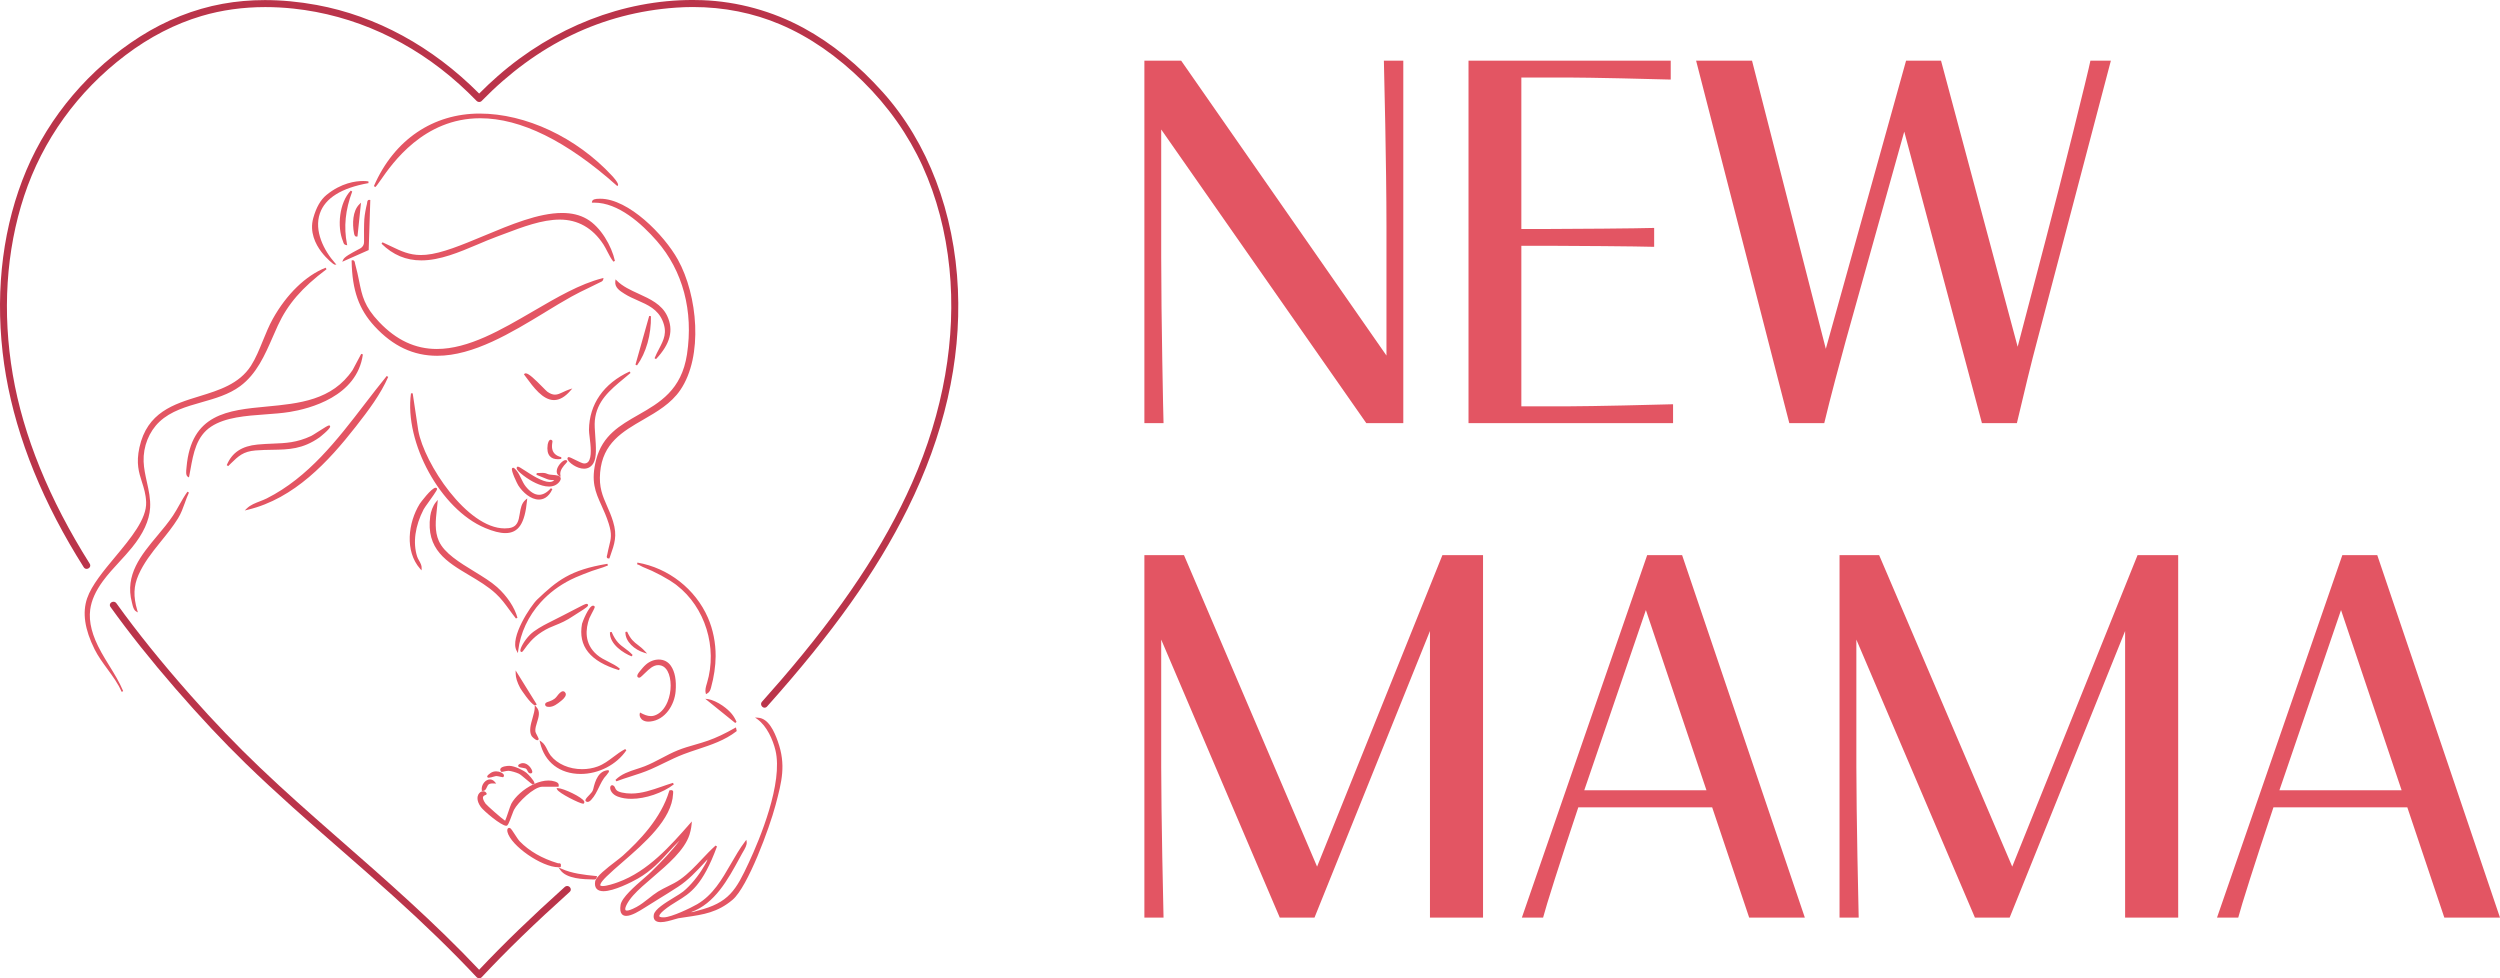
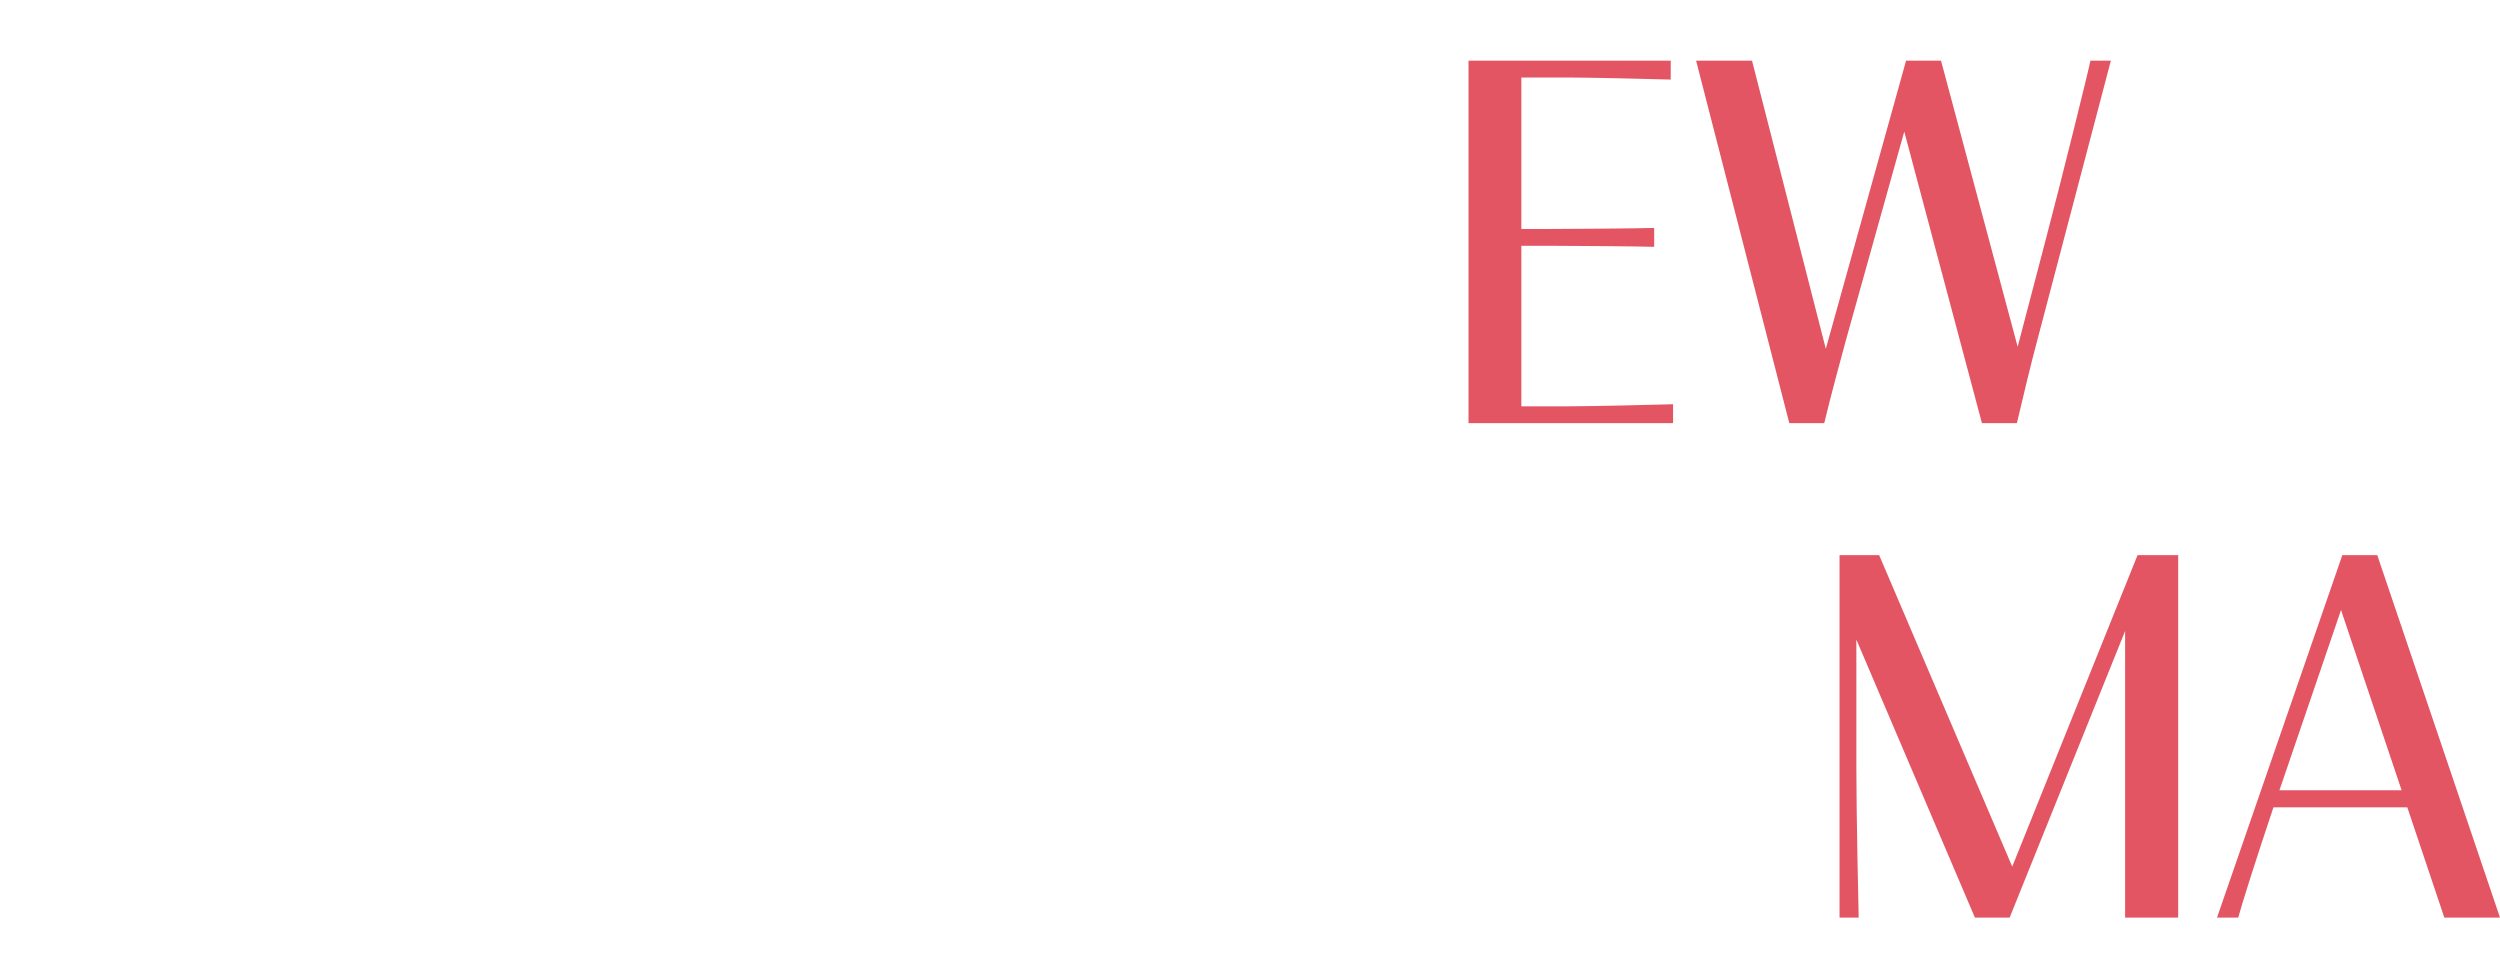
<svg xmlns="http://www.w3.org/2000/svg" viewBox="0 0 1799.72 704.26" data-name="Layer 1" id="Layer_1">
  <defs>
    <style>
      .cls-1 {
        fill: #e35563;
      }

      .cls-2 {
        fill: #ba344a;
      }
    </style>
  </defs>
  <g data-name="Combined Logo 1" id="Combined_Logo_1">
    <g>
      <g>
-         <path d="M384.66,564.33c-.02.1-.08.19-.15.25l-.19.23-.34.02c-.08,0-.19-.02-.29-.06.31-.15.63-.31.96-.44ZM314.4,351.41c-.23-.19-.5-.29-.82-.29-2.91,0-11.02,10.91-11.44,11.61-8.34,13.57-10.91,33.98.31,46.74l1.01,1.13.08-1.51c.13-1.99-.86-3.77-1.82-5.49-.57-1.01-1.11-1.97-1.42-2.95-3.18-9.95-1.51-22.02,4.69-34.02.4-.78,2.05-3.08,3.79-5.51,5.95-8.32,6.31-9.09,5.61-9.7ZM72.8,469.32c-6.47-11.61-9.03-21.58-7.86-30.48.88-6.6,3.85-13.3,9.13-20.51,3.6-4.9,7.81-9.47,11.88-13.89,3-3.25,6.1-6.62,8.92-10.1,8.3-10.16,12.61-19.59,13.2-28.8.38-6.26-.98-12.49-2.33-18.52-1.07-4.82-2.16-9.8-2.35-14.77-.38-10.83,3.88-21.53,11.4-28.64,8.17-7.71,19.42-10.91,30.31-14.01,9.66-2.74,19.67-5.59,27.76-11.58,11.86-8.76,17.81-22.39,23.55-35.57,1.21-2.77,2.41-5.51,3.64-8.19,7.14-15.38,17.28-27.11,35-40.45l-.61-1.09c-14.27,5.61-28.15,19.06-38.06,36.85-2.7,4.82-4.92,10.31-7.1,15.63-2.58,6.33-5.24,12.86-8.63,18.14-8.44,13.09-23,17.58-37.08,21.91-18.52,5.68-37.64,11.56-43.2,36.87-2.49,11.44-.4,17.99,1.82,24.91,1.36,4.27,2.79,8.69,3.02,14.43.5,12.09-11.04,25.93-22.18,39.32-8.38,10.06-17.07,20.47-20.32,29.96-3.52,10.31-1.76,22.31,5.38,36.68,2.45,4.92,5.91,9.66,9.26,14.24,3.83,5.24,7.79,10.66,10.16,16.3l.65-.1.5-.38c-2.7-6.47-6.45-12.55-10.08-18.41-1.95-3.16-3.98-6.45-5.8-9.74ZM129.13,363.43c-1.42,2.58-2.93,5.22-4.57,7.71-3.33,4.99-7.39,9.85-11.33,14.54-11.56,13.85-23.52,28.13-18.29,47.91.08.31.17.65.25,1.03.46,1.99,1.05,4.48,2.7,5.47l1.36.8-.44-1.53c-2.93-10.01-2.66-17.43.92-25.56,3.69-8.36,9.32-15.65,15.27-22.98l.65-.82c4.34-5.34,8.82-10.87,12.51-16.84,2.2-3.58,3.56-7.37,4.88-11.02.88-2.49,1.8-5.07,2.97-7.54l-1.07-.63c-2.18,3.02-4.02,6.31-5.82,9.47ZM196.04,323.8c11.67-.19,21.77-.36,33.92-8.9.08-.04,7.63-5.97,7.71-7.77.02-.27-.08-.52-.27-.69l-.27-.19h-.23c-.73,0-2.77,1.22-8.13,4.67-2.09,1.34-4.06,2.6-4.73,2.91-10.37,4.86-18.39,5.17-27.69,5.53-3.41.15-6.95.27-10.87.65-11.42,1.07-18.5,5.78-22.25,14.85l1.03.69,1.8-1.78c5.61-5.47,8.99-8.78,17.97-9.51,4.27-.34,8.21-.4,12.02-.46ZM208.25,296.61c14.54-2.35,48.79-11.08,52.98-41.46l-1.19-.4-6.2,11.63c-14.68,21.83-38.67,24.09-61.84,26.29-27.97,2.64-54.38,5.15-57.71,43.61l-.06.71c-.25,2.12-.61,5.32,1.03,6.26l.78.44.17-.86c.31-1.61.61-3.25.9-4.88,2.12-11.73,4.29-23.88,14.92-30.86,10.22-6.7,24.97-7.77,39.24-8.8,6.08-.44,11.81-.86,17.01-1.7ZM278.41,270.67c-5.28,6.47-10.52,13.3-15.61,19.9-20.03,26.1-40.77,53.1-70.81,68.25-1.49.73-3.1,1.36-4.8,2.03-3.39,1.3-6.89,2.66-9.36,5.03l-1.65,1.61,2.24-.54c33.48-8.04,58.05-34.73,77.63-59.74,9.22-11.77,17.95-23.38,23.42-35.88l-1.07-.65ZM383.69,564.77c.1.04.21.06.29.06l.34-.02.19-.23c.06-.06.13-.15.15-.25-.34.13-.65.29-.96.44ZM252.54,137.21c-8.4,8.55-9.93,26.25-5.68,36.35.08.19.15.42.21.63.25.84.61,1.99,1.99,2.2l.9.15-.19-.88c-2.41-12.3-1.17-24.66,3.79-37.77l-1.03-.67ZM256.62,170.31l.23-.02.5-.08,2.53-24.32-1.26,1.24c-4.8,4.76-5.05,14.06-3.79,20.57l.04.23c.15.84.42,2.39,1.74,2.39ZM240.79,190.5h1.4l-.94-1.05c-8.15-9.13-15.29-23.34-10.96-35.86,3.79-11,15.56-18.31,35-21.77l-.1-1.26c-1.42-.21-2.87-.25-3.83-.25-5.26,0-15.65,1.3-26.33,10.03-4.25,3.48-7.35,8.9-9.51,16.61-2.83,10.06,1.61,18.81,5.82,24.36,3.92,5.17,8.94,9.18,9.45,9.18ZM266.59,143.98l-.57-.08-.27-.02c-1.28,0-1.38,1.36-1.45,2.09-.02.25-.04.48-.1.69-.78,2.97-1.68,7.77-1.93,11.17-.25,3.75-.27,11.19-.19,16.4.04,1.91-.98,3.62-2.64,4.55l-2.2,1.17c-4.76,2.56-9.26,4.94-10.18,7l-.67,1.49,19.02-8.42,1.17-36.03ZM450.9,540.15l-.82-.92c-3.08,1.59-5.87,3.67-8.55,5.7-3.46,2.6-7.02,5.28-11.21,6.83-3.44,1.28-7.33,1.95-11.25,1.95-9.3,0-17.76-3.67-22.65-9.8-.98-1.24-1.72-2.7-2.41-4.11-1.07-2.16-2.18-4.4-4.27-5.87l-1.34-.94.38,1.59c3.27,14.14,14.22,22.58,29.26,22.58,12.95,0,25.85-6.68,32.85-17.01ZM371.9,468.42l.94,1.74.23-1.97c1.51-12.46,7.25-24.74,16.17-34.59,5.95-6.6,13.24-12.07,21.64-16.3,1.22-.63,2.45-1.19,3.69-1.72,3.64-1.55,7.42-3.04,11.58-4.57,1.42-.5,2.89-.96,4.38-1.42,2.39-.75,4.88-1.53,7.12-2.53l-.38-1.19c-26.94,4.42-36.26,12.21-50.44,25.62-4.78,4.5-20.03,27.51-14.94,36.93ZM427.02,568.18c-.36,1.53-1.3,2.56-2.41,3.71-.25.25-.88.94-.88.94-1.68,1.72-2.3,2.66-2.28,3.35.02.25.13.5.31.65.36.31.78.48,1.22.48,1.11,0,2.14-.98,2.79-1.72,2.35-2.56,3.85-5.68,5.32-8.69.27-.59.57-1.19.86-1.76.84-1.7,1.78-3.48,2.95-5.11.46-.63.98-1.22,1.51-1.78l.27-.31c.1-.1.31-.42.57-.78.34-.46.98-1.4,1.22-1.57l-.27-.54-.02-.63c-7.21.19-9.74,7.46-11.14,13.76ZM429.84,471.44c-9.53-8.11-8.3-18.81-5.57-26.37.19-.52.94-1.97,1.68-3.37,2.37-4.48,2.45-4.8,1.99-5.26-.27-.29-.63-.44-1.01-.44-3.1,0-7.75,12.09-7.94,13.07-2.93,16.11,5.76,27.02,26.63,33.37l.59-1.09c-2.47-2.09-5.4-3.56-8.23-4.99-2.81-1.4-5.7-2.85-8.13-4.92ZM399.97,450.03c3.69-1.49,7.52-3.04,13.05-6.79.9-.61,2.09-1.34,3.33-2.14,6.05-3.77,7.48-4.86,6.89-5.89-.13-.19-.38-.5-.92-.5-.98,0-2.85.98-9.05,4.21-4.06,2.12-10.2,5.32-18.96,9.7-3.39,1.72-9.62,5.09-12.82,8.36-4.34,4.42-7.04,9.8-6.91,11.42.02.42.21.65.36.78l.29.17h.21c.65,0,1.11-.65,2.22-2.22,1.97-2.77,5.61-7.94,12.57-12.32,3.75-2.39,6.66-3.54,9.74-4.78ZM405.31,282.28c-2.07.98-3.85,1.82-5.78,1.82-1.74,0-3.48-.67-5.53-2.12-.48-.36-1.82-1.72-3.39-3.31-5.36-5.43-9.97-9.91-12.11-9.91-.36,0-.67.1-.9.29l-.44.4,1.4,1.91c5.45,7.42,12.19,16.65,20.26,16.65,3.94,0,7.86-2.24,11.69-6.62l1.51-1.74-2.18.71c-1.72.59-3.21,1.28-4.52,1.91ZM392.18,224.9c6.68-4.08,13.01-7.92,19.17-11.35,4.15-2.33,8.46-4.4,12.63-6.39,2.56-1.24,5.13-2.47,7.67-3.77.17-.08.36-.17.52-.25.82-.34,1.91-.82,2.12-2.09l.15-.94-.92.23c-16.03,4.08-32.39,13.62-49.69,23.71-11.46,6.68-23.11,13.47-34.73,18.6-11.63,5.11-23.23,8.57-34.63,8.57-15.52,0-29.14-6.37-41.58-19.46-10.68-11.21-12.21-18.77-14.33-29.26-.75-3.67-1.59-7.81-2.91-12.55-.04-.15-.06-.34-.1-.52-.13-.78-.36-2.09-1.61-2.09l-.21.02-.59.1v.54c.4,21.03,5.2,34.63,16.55,46.92,13.18,14.27,27.9,21.2,45.04,21.2,26.08,0,53.38-16.59,77.47-31.21ZM401.61,567.36l-.94-.02.34.88c1.01,2.68,16.55,10.35,18.69,10.35l.46-.04.19-.21c.21-.21.5-.69.19-1.42-1.28-2.97-14.85-9.43-18.92-9.53ZM429.63,631.42l.17-.71-1.05-.1c-8.3-.86-16.88-1.74-24.61-5.24l-2.12-.96,1.34,1.89c4.52,6.43,16.78,6.68,23.38,6.81.17,0,.31.02.48.02.17.02.34.02.5.02,1.05,0,1.61-.52,1.91-1.72ZM408.18,331.61c-.27-.27-.61-.4-1.01-.4-1.97,0-5.26,3.46-6.16,6.49-.61,2.07-.1,3.77,1.42,4.78l1.19.78-.23-1.4c-.52-3.39,2.39-6.54,3.96-8.23.88-.96,1.36-1.49.82-2.01ZM352.67,561.1c-1.45,0-2.93.78-4.06,2.09-1.4,1.59-2.05,3.71-1.78,5.64l.08.54h.61c1.76,0,2.41-1.4,2.95-2.64.46-1.01.88-1.95,1.82-2.35.78-.34,1.57-.4,2.24-.4.31,0,.63.02.96.04l1.72.04-.9-1.07c-1.03-1.24-2.3-1.91-3.64-1.91ZM560,533.85c-2.53-7.16-6.77-16.74-14.29-17.18l-2.16-.15,1.76,1.28c6.72,4.86,11.08,14.71,12.92,22.29,5.7,23.52-11.46,64.31-19.1,80.76-9.3,19.98-14.35,29.06-36.91,34.73-.23.06-.54.17-.92.27-1.03.34-2.45.78-3.52.78-.08,0-.15-.02-.23-.02,17.03-6.07,26.52-23.52,34.92-38.98l1.68-3.08c.23-.4.48-.84.75-1.3,1.34-2.26,2.97-5.07,2.62-7.23l-.23-1.45-.88,1.15c-3.88,5.09-7.14,10.79-10.33,16.3-6.31,10.96-12.82,22.27-24.17,28.91-4.67,2.74-18.41,9.26-23.76,9.45l-.61.02c-2.43,0-2.85-.61-2.91-.78-.19-.57.52-1.99,3.21-4.25,3.33-2.77,6.49-4.69,9.57-6.58,9.45-5.76,18.35-11.19,28.74-39.42l-1.01-.67c-3.48,3.1-6.79,6.6-9.97,9.97-4.73,5.03-9.66,10.22-15.27,14.24-2.95,2.12-6.1,3.67-9.11,5.15-2.33,1.15-4.76,2.35-7.06,3.77-2.39,1.49-4.67,3.31-6.89,5.07-2.77,2.16-5.61,4.42-8.63,6.03-3.94,2.12-5.91,2.58-6.89,2.58-.9,0-1.05-.38-1.11-.5-.67-1.49,1.82-6.16,5.59-10.39,3.69-4.15,8.82-8.55,14.27-13.2,10.62-9.09,22.69-19.4,26.27-30.46,1.28-3.9,1.55-7.6,1.57-7.77l.13-1.86-1.24,1.4c-14.18,16.17-30.27,34.48-51.78,42.32-2.89,1.05-8.17,2.81-11.14,2.81-.96,0-1.57-.19-1.72-.5-.13-.34-.21-1.78,4.55-6.43,3.14-3.08,7.12-6.54,11.35-10.2,15.9-13.78,35.67-30.96,36.49-49.29.02-.23.02-.42.04-.61.06-.65.1-1.22-.27-1.61-.34-.36-.8-.4-1.11-.4-.23,0-.52.02-.88.08l-.4.06-.13.38c-5.91,19.98-21.87,36.18-33.37,46.61-1.11,1.01-3.04,2.49-5.26,4.21-6.33,4.86-14.18,10.91-14.73,14.5-.34,2.22,0,3.96,1.03,5.13,1.01,1.17,2.68,1.78,4.96,1.78,7.48,0,20.49-6.6,24.87-9.15,9.8-5.66,15.9-12.38,21.81-18.85,2.6-2.85,5.26-5.78,8.23-8.61-5.89,7.88-12.53,14.68-20.34,22.46-1.24,1.24-3.16,2.91-5.38,4.84-6.77,5.89-16.05,13.95-16.86,19.17-.5,3.16-.21,5.32.9,6.62.73.86,1.8,1.3,3.16,1.3,3.92,0,9.49-3.52,12.97-5.7,3.14-1.99,6.37-3.98,9.57-5.97,4.92-3.02,9.99-6.16,14.81-9.3,7.35-4.78,13.3-11.23,19.08-17.45.71-.78,1.4-1.53,2.12-2.3-.44,1.42-1.34,2.97-2.07,4.21l-.44.73c-3.94,6.87-9.82,14.01-15,18.2-1.38,1.13-3.75,2.58-6.47,4.23-6.6,4.04-14.1,8.61-14.73,12.59-.27,1.61-.02,2.89.75,3.79.82.98,2.26,1.47,4.23,1.47,3.12,0,7.06-1.17,9.93-2.03,1.22-.36,2.26-.67,2.83-.78,1.99-.31,3.94-.59,5.82-.88,12-1.76,22.37-3.27,33.16-12.42,10.98-9.28,26.63-51.85,30.88-67.98l.15-.54c4.38-16.57,7.54-28.55,1.59-45.35ZM507.69,503.03l21.58,17.43.96-.75c-1.68-3.96-4.04-7.48-10.12-11.75-3.23-2.28-7.6-4.27-10.18-4.63l-2.24-.29ZM459.21,464.28c-2.81-2.12-5.22-3.96-7.75-9.57l-1.22.23c-.29,6.95,6.7,12.86,13.45,14.92l2.18.65-1.55-1.68c-1.86-2.05-3.52-3.31-5.11-4.55ZM470.82,515.2c-.75.21-1.53.31-2.33.31-2.51,0-4.96-1.11-7.04-2.2l-.71-.38-.19.8c-.4,1.76.61,3.79,2.37,4.82,1.07.63,2.37.94,3.88.94.46,0,.9-.04,1.34-.08,10.77-1.11,17.43-12.02,18.23-21.74.65-7.88-.48-14.04-3.39-18.31-1.99-2.95-5.09-4.57-8.74-4.57-3.23,0-6.58,1.3-9.18,3.56-1.7,1.47-3.1,3.23-4.5,4.94-1.51,1.84-2.03,3-1.72,3.79.08.25.36.67,1.22.8.78,0,1.59-.78,2.45-1.61l.27-.27c.59-.52,1.15-1.09,1.74-1.65,2.81-2.72,5.7-5.53,9.34-5.53.8,0,1.61.13,2.43.4,1.68.57,3.16,1.93,4.21,3.79,3.06,5.57,3.08,14.92.04,22.25-2.16,5.22-5.61,8.76-9.72,9.95ZM529.77,523.66l-.73.4c-7.33,4.17-13.49,7.06-19.38,9.13-3.06,1.09-6.24,1.99-9.3,2.89-4.11,1.17-8.34,2.39-12.36,4.02-4.06,1.63-7.98,3.69-11.77,5.7-3.88,2.03-7.9,4.15-12.02,5.78-1.93.75-3.94,1.4-5.89,2.03-5.36,1.74-10.91,3.52-15.25,7.81l.67,1.03c3.39-1.28,6.91-2.41,10.33-3.5,4.8-1.53,9.78-3.12,14.5-5.2,3.21-1.4,6.39-2.95,9.47-4.46,4.55-2.2,9.24-4.5,14.04-6.33,3.39-1.3,6.91-2.47,10.33-3.6,9.55-3.16,19.42-6.45,27.65-12.84l.29-.23-.06-.38c-.08-.5-.21-.98-.31-1.45l-.19-.82ZM444.84,573.5c2.81,1.05,6.08,1.57,9.7,1.57,10.06,0,22.62-4.27,30.52-10.39l-.57-1.11c-2.72.82-5.47,1.76-8.11,2.7-7.08,2.45-14.41,4.99-21.91,4.99-2.33,0-4.55-.23-6.75-.71-3.83-.86-4.38-2.14-4.86-3.25-.27-.65-.54-1.3-1.32-1.76-.27-.19-.57-.27-.84-.27-.69,0-1.24.54-1.38,1.38-.34,1.89,1.15,5.26,5.51,6.85ZM440.3,454.91l-1.22.23c-.38,8.76,10.06,15.19,15.63,17.37l.71-1.01c-2.05-2.2-3.92-3.58-5.74-4.9-3.39-2.49-6.35-4.63-9.38-11.69ZM458.58,263.05c6.56-8.99,10.31-22.25,10.01-35.44l-1.24-.17-9.89,35.07,1.11.54ZM427.83,145.88c17.28,0,34.02,15.02,45.02,27.61,18.73,21.45,26.44,50.42,21.7,81.61-3.92,25.77-19.71,34.8-34.98,43.53-13.28,7.58-25.83,14.77-30.35,32.09-4.11,15.71-.63,23.4,3.77,33.14,1.78,3.94,3.62,8.02,5.24,13.13,2.39,7.65,1.61,10.81.29,16.05-.4,1.68-.88,3.6-1.32,5.93-.02.15-.08.31-.13.5-.23.71-.46,1.53-.04,2.12.17.21.46.46,1.01.46l.23-.02.44-.06.52-1.49c3.25-9.24,5.22-14.83,2.12-25.01-1.32-4.32-2.87-7.83-4.38-11.25-3.14-7.19-5.89-13.37-4.94-24.11,1.84-21.14,16.05-29.35,31.09-38.04,9.8-5.66,19.94-11.52,26.6-21.26,16.65-24.34,12.55-68.23-1.74-93.93-9.95-17.91-35.55-43.82-55.83-43.82-.4,0-.82.02-1.22.04h-.25c-1.38.06-4.23.19-4.5,2.09l-.08.73.73-.02c.34-.02.67-.02,1.01-.02ZM420.44,333.66h-.02c-1.13-.02-4.04-1.49-6.39-2.64-2.45-1.24-3.9-1.93-4.59-1.93l-.42.04-.17.17c-.23.19-.54.65-.23,1.47.86,2.22,6.58,6.64,11.79,6.64,2.93,0,5.28-1.4,6.81-4.02,2.41-4.13,1.84-11.9,1.3-19.42-.31-4.23-.59-8.23-.31-11.21,1.32-14.01,10.83-21.91,20.93-30.27,1.59-1.32,3.18-2.64,4.76-4l-.67-1.05c-18.66,8.61-29.06,23.52-29.24,42.02-.02,1.22.21,3.1.48,5.3.71,5.78,1.8,14.52-1.01,17.68-.71.82-1.65,1.22-3.02,1.22ZM458.86,404.99l-.1.63-.1.63c.78.13,1.68.63,2.58,1.11.52.29,1.05.57,1.51.78.73.31,1.47.61,2.18.92,1.51.61,3.02,1.24,4.5,1.93,4.36,2.03,8.65,4.34,12.76,6.87,1.34.82,2.68,1.74,3.96,2.68.34.25.67.5,1.01.78,20.51,15.84,29.47,44.79,21.81,70.37l-.13.42c-.67,2.22-1.38,4.52-.8,6.83l.19.78.71-.38c1.89-1.01,2.43-2.53,2.91-4.29,2.16-7.83,3.27-15.46,3.33-22.65.06-9.59-1.84-19.15-5.53-27.67-8.99-20.65-28.43-35.88-50.78-39.72ZM471.22,257.87l1.03.65c10.31-10.96,12.86-20.84,8.04-31.11-3.92-8.34-12.36-12.19-20.51-15.92-5.7-2.6-11.61-5.3-15.75-9.49l-.88-.9-.19,1.26c-.65,4.57,3.29,7.06,6.62,9.15,2.97,1.89,6.24,3.33,9.43,4.73,7.42,3.27,14.43,6.37,17.95,14.62,3.6,8.53.92,13.68-2.47,20.19-1.11,2.12-2.26,4.32-3.27,6.81ZM403.64,624.22l.08-.48c.15-.82.17-1.47-.19-1.89-.31-.38-.8-.38-.98-.38l-.46.02c-.15,0-.36-.02-.57-.08-11.29-3.39-20.49-8.69-27.34-15.71-.92-.94-2.47-3.33-3.83-5.43-1.42-2.18-2.24-3.41-2.68-3.79-.4-.34-.8-.5-1.17-.5s-.71.17-.94.48c-.48.61-.46,1.65-.27,2.41,2.43,9.99,24.74,25.45,36.72,25.45.4,0,.78-.02,1.15-.06l.48-.04ZM372.42,335.99l-.19.19c-.23.25-.36.57-.31.92.15,1.74,4.46,4.99,7.02,6.77,2.77,1.93,9.89,6.39,16.19,6.39,3.14,0,5.64-1.09,7.44-3.27.94-1.15,1.3-2.18,1.01-3.02-.25-.8-.98-1.34-2.2-1.65-1.11-.27-2.24-.36-3.33-.44-1.51-.1-2.93-.21-4.42-.88-.21-.1-.44-.21-.67-.27-.69-.21-1.51-.31-2.58-.31-.69,0-1.4.04-2.12.08-.61.04-1.21.08-1.84.08l-.25,1.22,7.6,3.08c.94.4,1.95.61,2.97.65l2.24.08c-.8.92-1.93,1.36-3.44,1.36-5.05,0-12.99-5.15-17.72-8.25-2.95-1.91-4.29-2.77-5.01-2.77l-.4.04ZM397.56,317.18c-.34-.42-.71-.63-1.13-.63-1.63,0-2.16,3.5-2.18,3.64-.52,3.64,0,6.37,1.53,8.15,1.3,1.49,3.23,2.24,5.76,2.24.78,0,1.61-.06,2.49-.21l.06-1.24c-7.81-1.95-6.87-7.98-6.47-10.56.13-.8.17-1.11-.06-1.4ZM369.37,336.74c-.34,0-.61.17-.75.44-.9,1.63,3.71,11.02,4.44,12.19,3.23,5.11,9.07,10.26,14.87,10.26,2.89,0,6.91-1.3,9.72-7.52l-1.05-.67c-2.81,3.16-5.68,4.76-8.5,4.76-3.16,0-6.39-1.99-9.57-5.91-1.4-1.72-2.41-3.83-3.39-5.87-1.01-2.09-1.95-4.08-3.33-5.72-1.36-1.63-1.95-1.97-2.43-1.97ZM368.55,586.7c.59-1.61,1.15-3.12,1.45-3.69,2.79-5.34,14.29-16.67,20.53-16.67h11.58l.08-.52c.38-2.22-1.51-2.83-2.83-3.25-1.38-.46-2.89-.69-4.52-.69-3.29,0-6.79.92-10.16,2.43.06-.15.1-.31.08-.54-.19-1.93-4.84-6.68-5.64-7.33-2.83-2.26-8.57-4.92-12.23-5.11h-.42c-1.45,0-5.4.38-6.2,2.07-.21.46-.29,1.17.42,2.03l.29.25h.29c.29,0,.73-.1,1.57-.29.94-.21,2.26-.52,3.18-.52h.02c1.99.13,5.7,1.24,7.56,2.14.9.42,3.25,2.39,5.32,4.15,2.97,2.51,4.13,3.41,4.76,3.62.31-.15.63-.31.96-.44-.02.1-.08.19-.15.25l-.19.23-.34.02c-.08,0-.19-.02-.29-.06-6.72,3.25-12.84,8.74-15.59,13.85-.46.86-1.28,3.31-2.16,5.91-.78,2.28-1.78,5.32-2.28,6.31-2.3-1.45-13.18-11.06-14.06-12.28-1.91-2.68-2.05-4.11-1.84-4.84.27-.84,1.13-1.17,1.72-1.4.4-.15.69-.27.84-.59l.1-.29-.1-.25c-.44-1.01-1.36-1.61-2.45-1.61-1.38,0-2.74.92-3.5,2.35-.71,1.4-1.45,4.44,1.8,9.01,1.97,2.77,14.66,13.51,18.25,13.51.1,0,.23,0,.31-.02.86-.15,1.57-1.59,3.81-7.71ZM386,507.45l.38-.34-15.19-24.49.04,2.28c.04,3.02,1.09,6.33,3.27,10.43.31.61,7.5,11.58,10.45,12.36.1.02.21.04.31.04.27,0,.52-.1.73-.29ZM386.04,508.85l-1.09-1.15v1.59c0,2.14-.75,4.73-1.53,7.5-1.36,4.67-2.74,9.49-.73,13.05.29.48,2.77,3.04,4.11,3.04.38,0,.63-.15.75-.29.5-.52.13-1.24-.71-2.81-.61-1.13-1.36-2.53-1.45-3.39-.17-1.99.54-4.27,1.24-6.47,1.21-3.85,2.47-7.83-.59-11.06ZM366.81,439.14c1.47,2.01,2.97,4.08,4.61,6.12l1.09-.54c-2.01-7.39-7.48-15.63-14.64-22.04-4.32-3.85-10.18-7.46-16.38-11.25-10.66-6.51-21.68-13.24-25.56-21.93-3.21-7.19-2.3-15.12-1.45-22.81.19-1.63.36-3.25.5-4.84l.17-1.99-1.28,1.53c-2.28,2.72-3.73,7-4.13,10.03-3.29,24.09,11.94,33.12,28.05,42.69,6.64,3.96,13.53,8.02,19.21,13.3,3.9,3.6,6.77,7.56,9.8,11.73ZM361.85,559.49l.34-.02.19-.17c.42-.4.52-.94.31-1.49-.54-1.36-3.08-2.53-5.55-2.53-1.47,0-2.81.42-3.92,1.17-2.3,1.63-2.64,2.22-2.45,2.81.08.29.34.61,1.05.61.88,0,2.51-.46,3.81-.84.57-.17,1.26-.36,1.55-.38.78,0,2.12.31,3.1.54.84.19,1.3.29,1.57.29ZM349.05,380.02c5.99,2.51,10.81,3.75,14.71,3.75,9.51,0,14.04-6.81,15.65-23.46l.15-1.51-1.17.96c-2.97,2.45-3.6,6.28-4.21,9.99-.84,5.17-1.57,9.66-8.02,10.47-.94.1-1.91.17-2.87.17-27.02,0-57.84-46.63-62.17-70.41l-4.02-26.81h-1.24c-4.92,35.55,21.43,83.52,53.21,96.84ZM376.51,549.35c-.82,0-1.61.21-2.39.63-.36.19-1.21.63-1.09,1.4.15.86,1.36,1.07,3.18,1.36.73.13,1.47.25,1.97.4.8.25,1.15.98,1.55,1.74.42.84.92,1.89,2.16,1.89.17,0,.36-.04.54-.08.44-.1.86-.5.75-1.34-.21-1.78-3.02-5.99-6.68-5.99ZM400.91,501.25c-.19.23-.34.42-.46.57-1.68,1.99-3.88,2.74-6.41,3.6l-.25.08c-.5.17-1.15.63-1.34,1.3-.13.46,0,.94.34,1.32.38.46.94.61,1.32.67.42.08.82.1,1.21.1,3.16,0,5.95-2.2,8.3-4.08,1.17-.92,3.6-2.87,3.71-4.8.04-.69-.21-1.32-.73-1.84-.36-.36-.8-.54-1.28-.54-1.51,0-3.06,1.86-4.4,3.62ZM306.58,183.42c-1.24.1-2.43.17-3.6.17-8.36,0-14.31-2.85-21.22-6.16-2.01-.96-4.13-1.99-6.41-3l-.69,1.03c8.27,8.09,17.66,12,28.64,12,13.43,0,27.23-5.84,40.6-11.5,4.69-1.99,9.13-3.88,13.57-5.51,1.8-.67,3.6-1.36,5.43-2.03,13.43-5.09,27.32-10.33,40.1-10.33s23.57,5.87,31.4,17.91c1.05,1.63,1.97,3.44,2.85,5.15,1.26,2.47,2.58,5.03,4.32,7.21l1.11-.54c-2.37-10.62-10.12-24.45-20.36-30.27-4.99-2.85-10.79-4.23-17.7-4.23-16.93,0-36.99,8.38-56.37,16.49-15.54,6.47-30.23,12.61-41.65,13.62ZM274.03,129.65c8.46-12.19,30.98-44.52,71.68-44.52,29.1,0,62.13,16.28,98.21,48.41l.46.42.42-.46c1.09-1.22-3.64-6.37-4.19-6.95-25.6-27.63-62.15-44.79-95.36-44.79s-61.48,18.54-76.08,52.2l.98.73c.82-.67,2.03-2.41,3.88-5.05Z" class="cls-1" />
-         <path d="M410.13,642.04c-25.16,22.62-45.29,42.15-63.39,61.46-.44.48-1.11.75-1.8.75s-1.34-.27-1.78-.75c-17.35-18.5-37.14-37.77-60.52-58.86-12.38-11.19-25.16-22.35-37.52-33.14-22.73-19.88-46.23-40.43-68.25-61.86-16.23-15.79-32.76-33.43-50.53-53.9-17.83-20.55-33.14-39.78-46.8-58.8-.54-.73-.63-1.59-.23-2.35.42-.84,1.38-1.4,2.39-1.4.84,0,1.59.4,2.09,1.09,15.12,21.05,32.57,42.69,53.33,66.18,16.93,19.13,33.29,36.18,50.02,52.12,17.72,16.93,36.37,33.35,52.43,47.43l3.67,3.21c34.33,30.04,69.82,61.09,101.68,94.9,17.7-18.77,37.33-37.75,61.69-59.66.48-.44,1.07-.65,1.68-.65,1.07,0,2.07.69,2.47,1.72.36.9.1,1.86-.65,2.53ZM689.6,208.41c-2.43-55.35-21.6-105.77-54-141.95-17.66-19.73-36.83-35.3-56.98-46.25-22.44-12.21-47.68-19.15-72.98-20.09-2.33-.08-4.65-.13-6.98-.13-50.15,0-99.94,19.42-140.25,54.7-4.48,3.92-9.01,8.17-13.47,12.67-33.6-33.81-74.03-55.87-116.98-63.79C215.25,1.24,202.72.06,190.72.06c-10.45,0-20.7.9-30.44,2.68-20.74,3.79-40.74,11.75-59.49,23.63-36.28,23.04-65.36,57.23-81.84,96.26C2.48,161.64-3.41,206.93,1.89,253.64c5.11,45.04,21.37,91.5,48.31,138.09,3.12,5.4,6.52,11,10.08,16.63.46.75,1.22,1.17,2.07,1.17.94,0,1.89-.54,2.35-1.36.4-.75.38-1.61-.13-2.39-29.22-46.4-47.85-92.17-55.37-136.06-7.67-44.77-4.84-89.26,8.17-128.64,13.28-40.22,38.52-75.29,73.03-101.39,17.28-13.07,35.72-22.56,54.78-28.2,14.39-4.25,29.79-6.39,45.81-6.39,6.58,0,13.34.36,20.13,1.07,43.76,4.67,85.07,23.48,119.47,54.42,4.15,3.73,8.38,7.81,12.57,12.11.46.48,1.11.73,1.78.73s1.34-.25,1.78-.73c19.84-20.34,41.69-36.35,64.98-47.53,23.29-11.21,48.47-17.83,74.85-19.67,4.06-.29,8.19-.44,12.25-.44,22.25,0,43.47,4.23,63.08,12.59,20.86,8.9,40.83,22.69,59.3,40.93,18.35,18.14,32.8,38.65,42.94,60.96,10.2,22.44,16.72,47.24,19.38,73.78,5.01,49.92-4.32,103.3-26.94,154.37-20.21,45.6-50.21,90.71-94.41,141.99-4.32,4.99-8.76,10.06-13.62,15.5-.69.75-.84,1.78-.42,2.7.42.94,1.34,1.59,2.3,1.59.46,0,1.13-.15,1.74-.82,47.53-53.21,78.77-97.14,101.26-142.49,26.27-53,38.46-106.06,36.18-157.76Z" class="cls-2" />
-       </g>
+         </g>
      <g>
-         <path d="M835.94,93.25v92.07c0,42.87,1.49,114.63,1.68,119.29h-13.79V43.67h26.47l147.8,212.29v-93.01c0-42.87-1.68-112.76-1.86-119.29h13.98v260.94h-26.65l-147.62-211.36Z" class="cls-1" />
        <path d="M1057.17,43.67h145.57v13.61c-10.62-.37-59.46-1.49-74.55-1.49h-32.99v109.04h21.06c12.12,0,63.74-.37,74.55-.75v13.61c-10.81-.37-62.44-.75-74.55-.75h-21.06v115.56h34.67c14.91,0,63.74-1.12,74.55-1.49v13.61h-147.25V43.67Z" class="cls-1" />
        <path d="M1221,43.67h40.26l53.12,207.45,57.78-207.45h25.16l55.17,205.96,20.32-77.54c11-41.75,30.75-121.34,32.06-128.42h14.72l-53.31,202.6c-2.98,10.81-10.25,40.63-14.35,58.34h-25.16l-55.92-209.87-42.12,150.6c-3.35,12.12-11.37,41.94-15.47,59.27h-25.16l-67.1-260.94Z" class="cls-1" />
-         <path d="M835.94,460.41v92.08c0,31.69,1.49,103.44,1.68,108.1h-13.79v-260.94h28.52l95.8,224.22,90.21-224.22h29.26v260.94h-38.21v-206.33l-83.13,206.33h-24.98l-85.37-200.18Z" class="cls-1" />
-         <path d="M1232.56,581.19h-96.36c-13.23,39.51-23.3,71.39-25.35,79.4h-15.28l90.21-260.94h25.16l88.35,260.94h-40.07l-26.65-79.4ZM1228.46,568.89l-43.61-129.72-42.5,124.32c-.56,1.86-1.3,3.54-1.86,5.41h87.97Z" class="cls-1" />
        <path d="M1336.37,460.41v92.08c0,31.69,1.49,103.44,1.68,108.1h-13.79v-260.94h28.52l95.8,224.22,90.21-224.22h29.26v260.94h-38.21v-206.33l-83.13,206.33h-24.98l-85.37-200.18Z" class="cls-1" />
        <path d="M1732.99,581.19h-96.36c-13.23,39.51-23.3,71.39-25.35,79.4h-15.28l90.21-260.94h25.16l88.35,260.94h-40.07l-26.65-79.4ZM1728.89,568.89l-43.61-129.72-42.5,124.32c-.56,1.86-1.3,3.54-1.86,5.41h87.97Z" class="cls-1" />
      </g>
    </g>
  </g>
</svg>